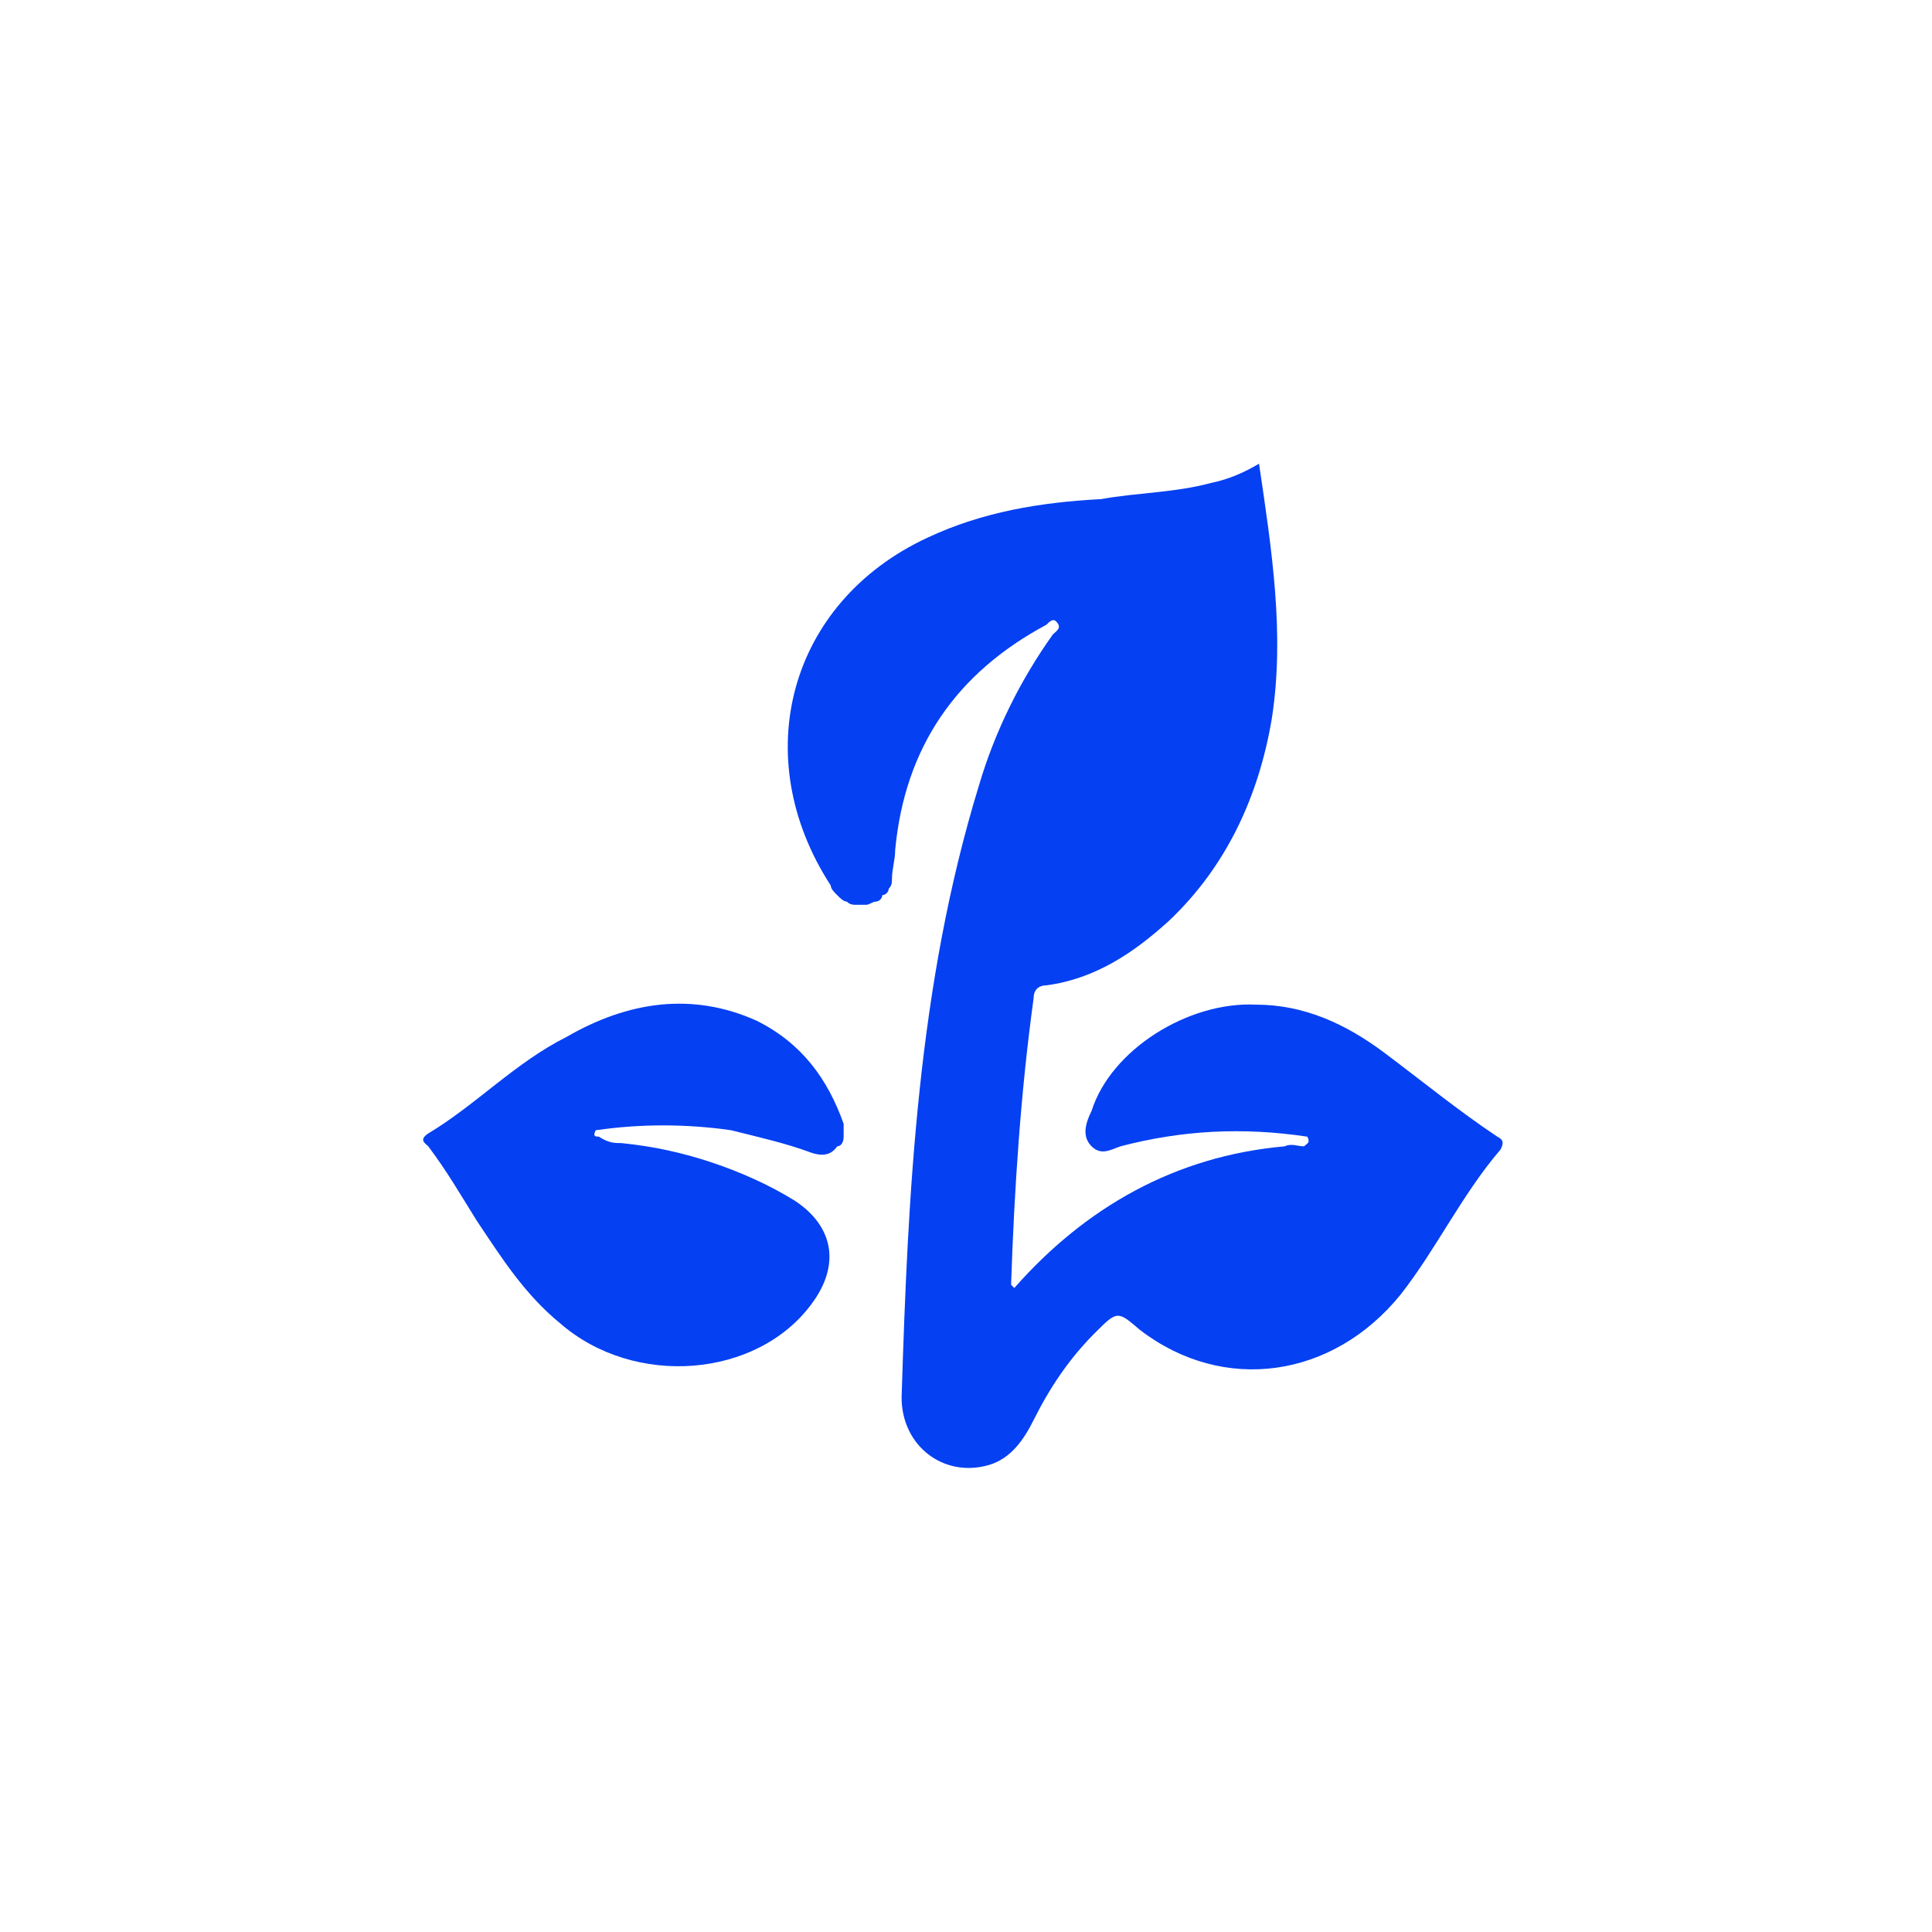
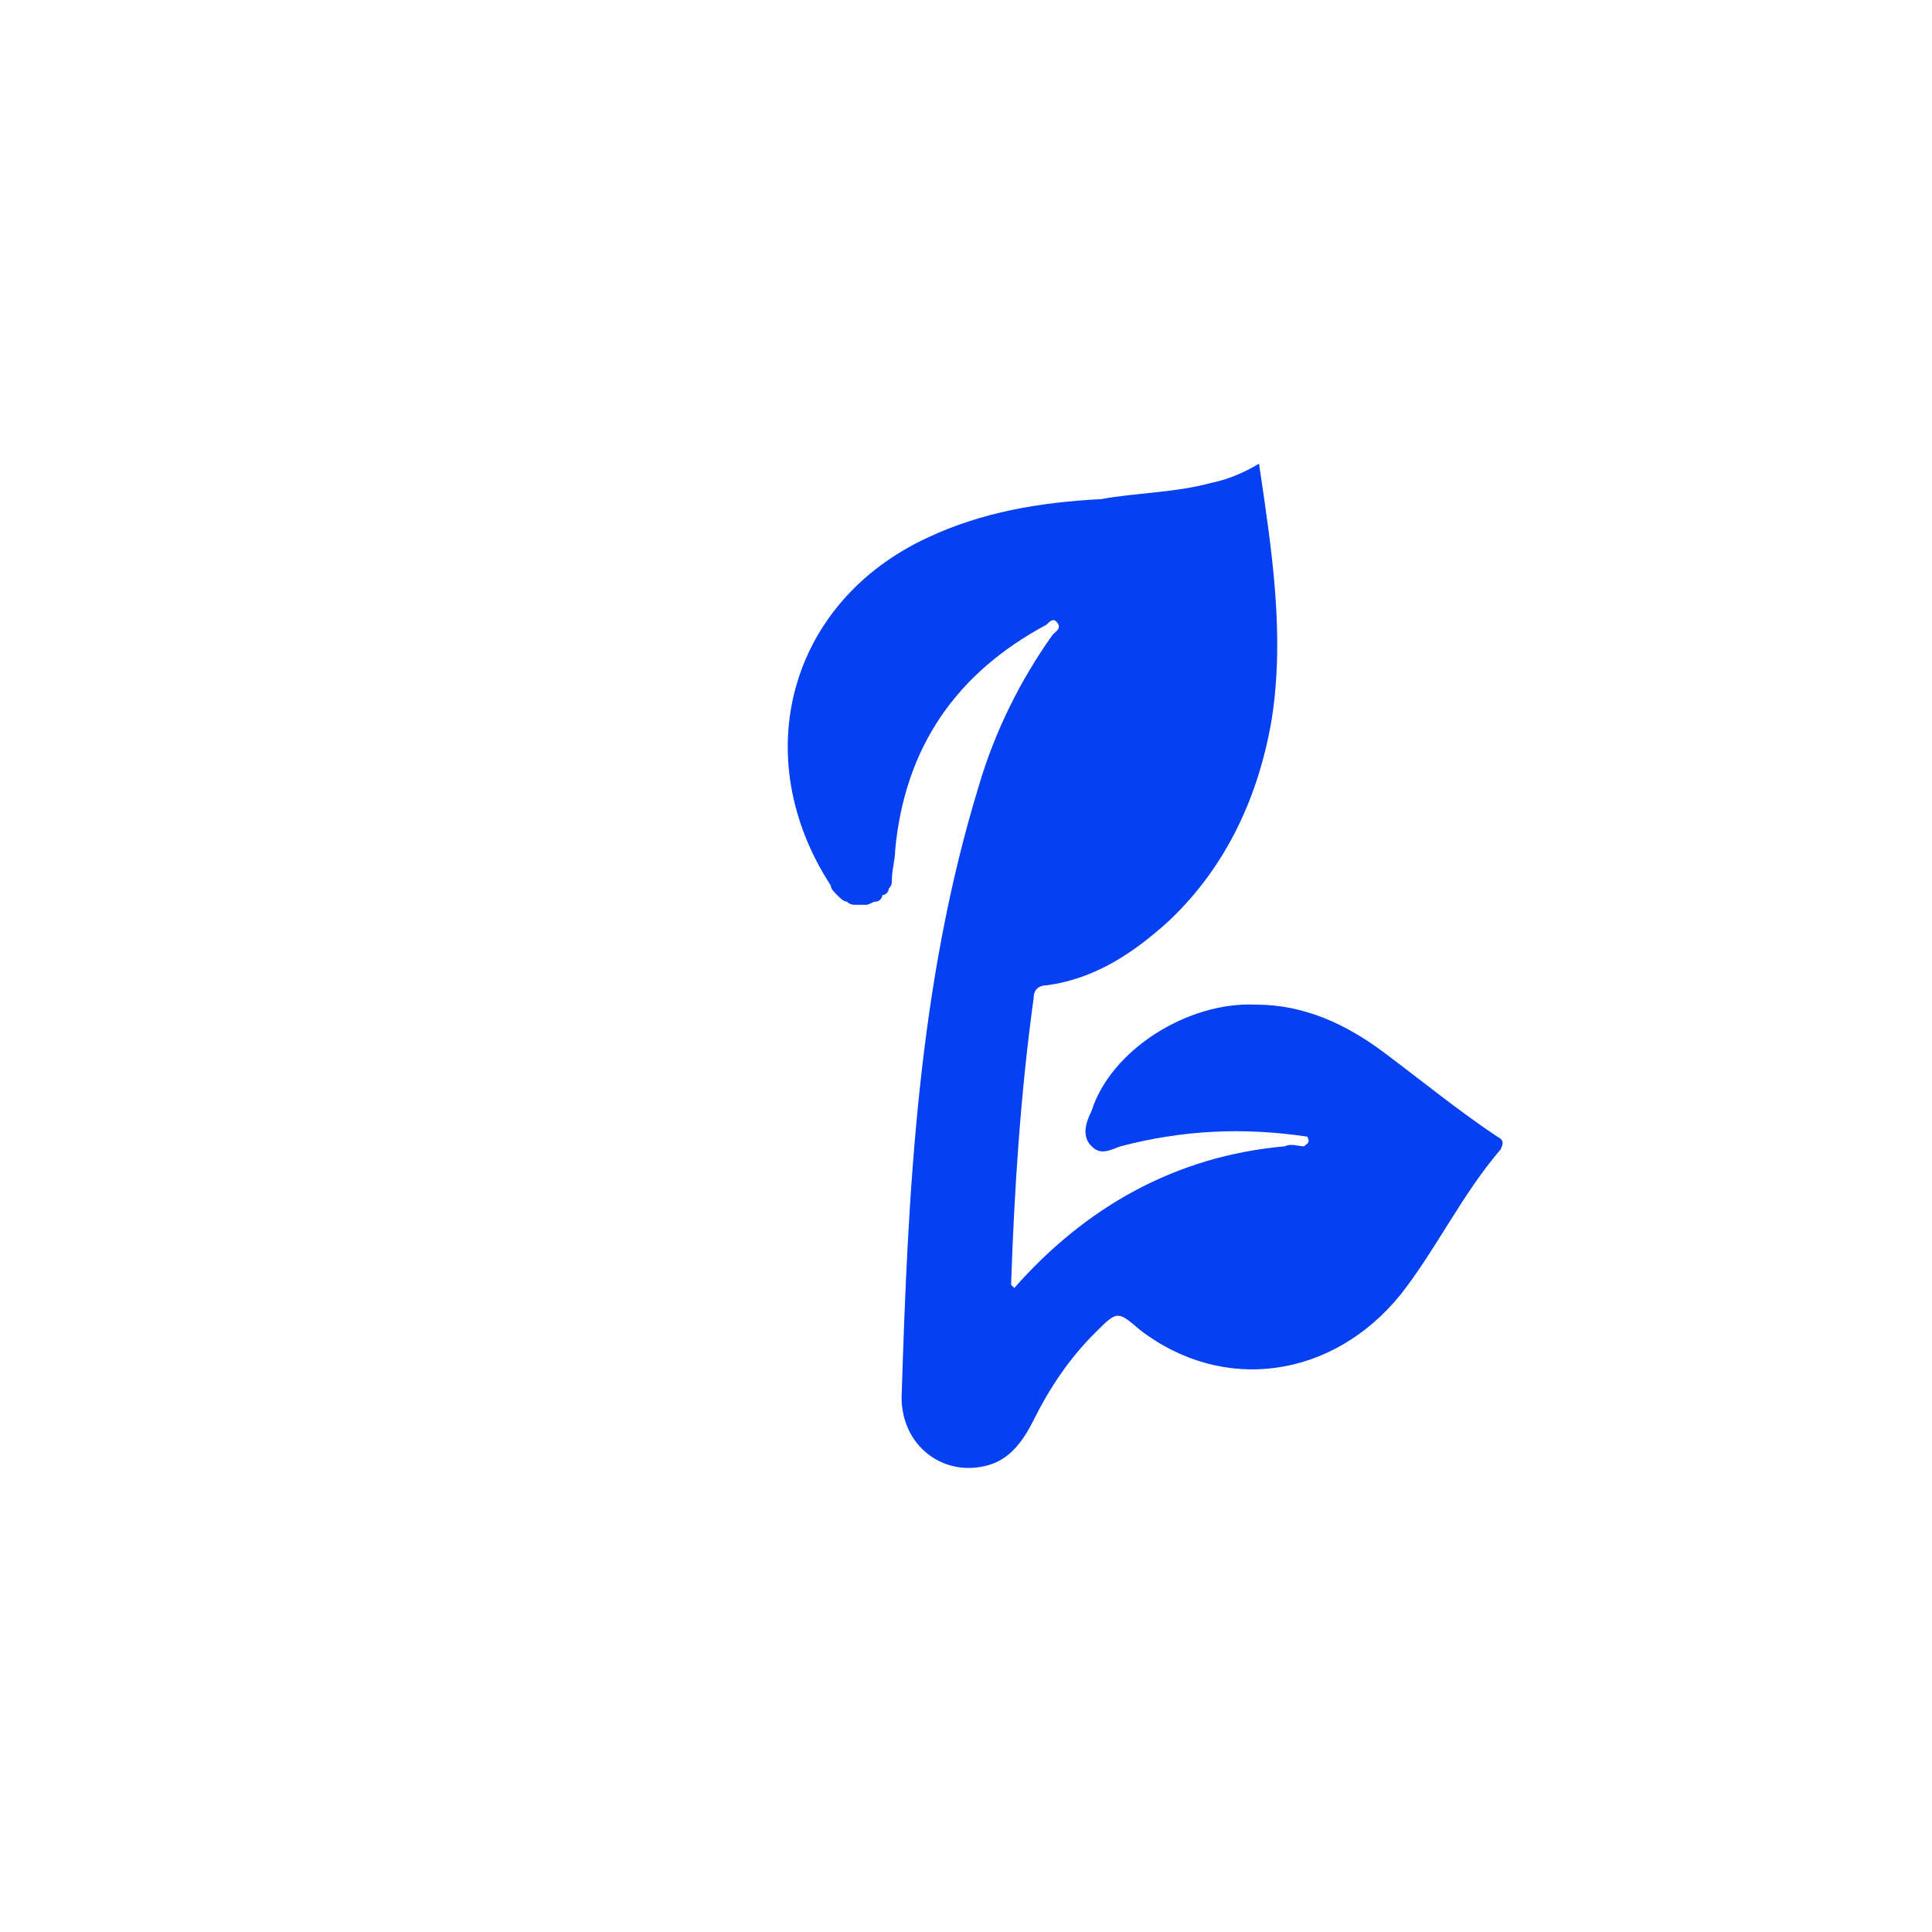
<svg xmlns="http://www.w3.org/2000/svg" id="Слой_1" x="0px" y="0px" viewBox="0 0 60 60" style="enable-background:new 0 0 60 60;" xml:space="preserve">
  <style type="text/css">
	.st0{fill:#0540F2;}
</style>
  <g>
    <path class="st0" d="M40.6,35.3c-2-0.3-3.9-0.2-5.8,0.3c-0.3,0.1-0.6,0.3-0.9,0c-0.3-0.3-0.2-0.7,0-1.1c0.6-1.9,3-3.4,5.1-3.3   c1.5,0,2.8,0.6,4,1.5c1.2,0.9,2.3,1.8,3.5,2.6c0.2,0.1,0.2,0.2,0.1,0.4c-1.2,1.4-2,3.1-3.1,4.5c-2.1,2.6-5.5,3.1-8.1,1.1   c-0.7-0.6-0.7-0.6-1.4,0.1c-0.8,0.8-1.4,1.7-1.9,2.7c-0.3,0.6-0.7,1.2-1.4,1.4c-1.4,0.4-2.7-0.6-2.7-2.1c0.2-6.4,0.5-12.8,2.4-19   c0.5-1.7,1.3-3.3,2.3-4.7c0.1-0.1,0.3-0.2,0.1-0.4c-0.1-0.1-0.2,0-0.3,0.1c-2.8,1.5-4.4,3.8-4.7,7c0,0.3-0.1,0.6-0.1,0.9   c0,0.1,0,0.2-0.1,0.3c0,0.1-0.1,0.2-0.2,0.2c0,0.1-0.1,0.2-0.2,0.2c-0.1,0-0.2,0.1-0.3,0.1c-0.1,0-0.2,0-0.3,0   c-0.1,0-0.2,0-0.3-0.1c-0.1,0-0.2-0.1-0.3-0.2c-0.1-0.1-0.2-0.2-0.2-0.3c-2.6-4-1.3-8.8,3-10.8c1.7-0.8,3.5-1.1,5.4-1.2   c1.1-0.2,2.3-0.2,3.4-0.5c0.5-0.1,1-0.3,1.5-0.6c0.4,2.7,0.8,5.3,0.4,7.9c-0.4,2.4-1.4,4.6-3.2,6.3c-1.1,1-2.3,1.8-3.8,2   c-0.2,0-0.4,0.1-0.4,0.4c-0.4,2.9-0.6,5.9-0.7,8.9c0,0,0,0,0.1,0.1c2.2-2.5,5-4.1,8.4-4.4c0.2-0.1,0.4,0,0.6,0   C40.6,35.5,40.7,35.5,40.6,35.3z" />
-     <path class="st0" d="M19.3,35.5c1,0.1,1.9,0.3,2.8,0.6c0.9,0.3,1.8,0.7,2.6,1.2c1.2,0.8,1.4,2,0.5,3.2c-1.7,2.3-5.5,2.6-7.8,0.6   c-1.1-0.9-1.8-2-2.6-3.2c-0.5-0.8-0.9-1.5-1.5-2.3c-0.1-0.1-0.3-0.2,0-0.4c1.5-0.9,2.7-2.2,4.3-3c1.9-1.1,3.9-1.4,5.9-0.5   c1.4,0.7,2.2,1.8,2.7,3.2c0,0.1,0,0.3,0,0.4c0,0.2-0.1,0.3-0.2,0.3c-0.2,0.3-0.5,0.3-0.8,0.2c-0.8-0.3-1.7-0.5-2.5-0.7   c-1.4-0.2-2.8-0.2-4.2,0c-0.1,0.2,0,0.2,0.1,0.2C18.9,35.5,19.1,35.5,19.3,35.5z" />
  </g>
</svg>